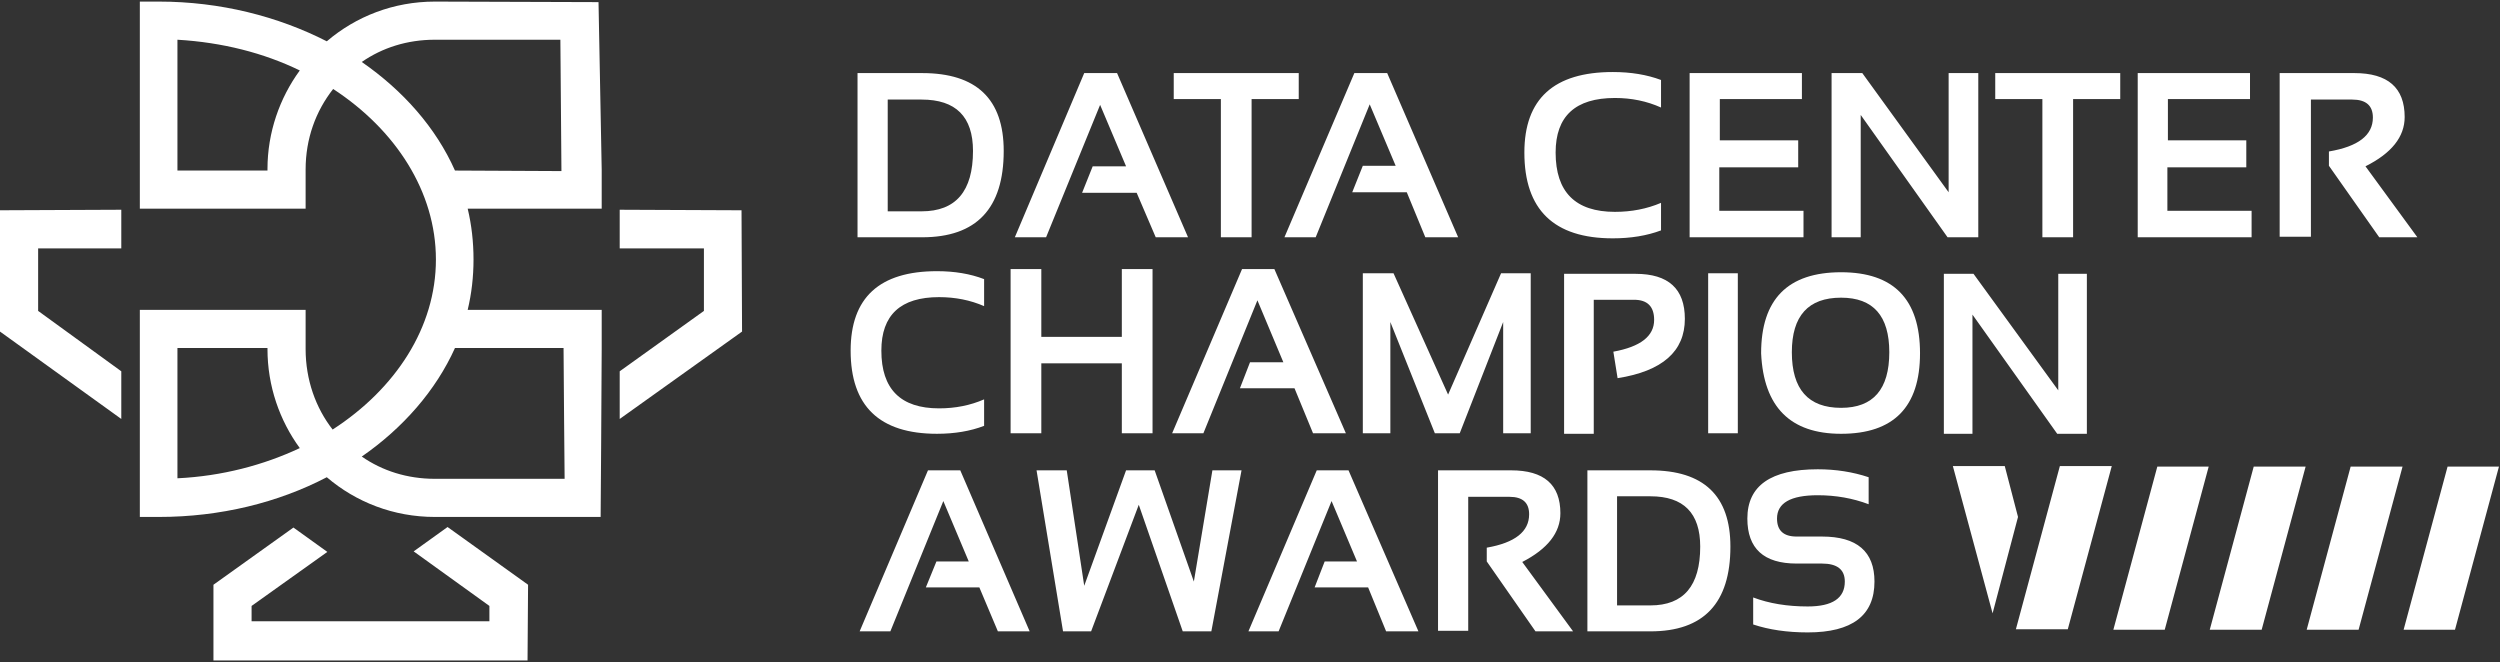
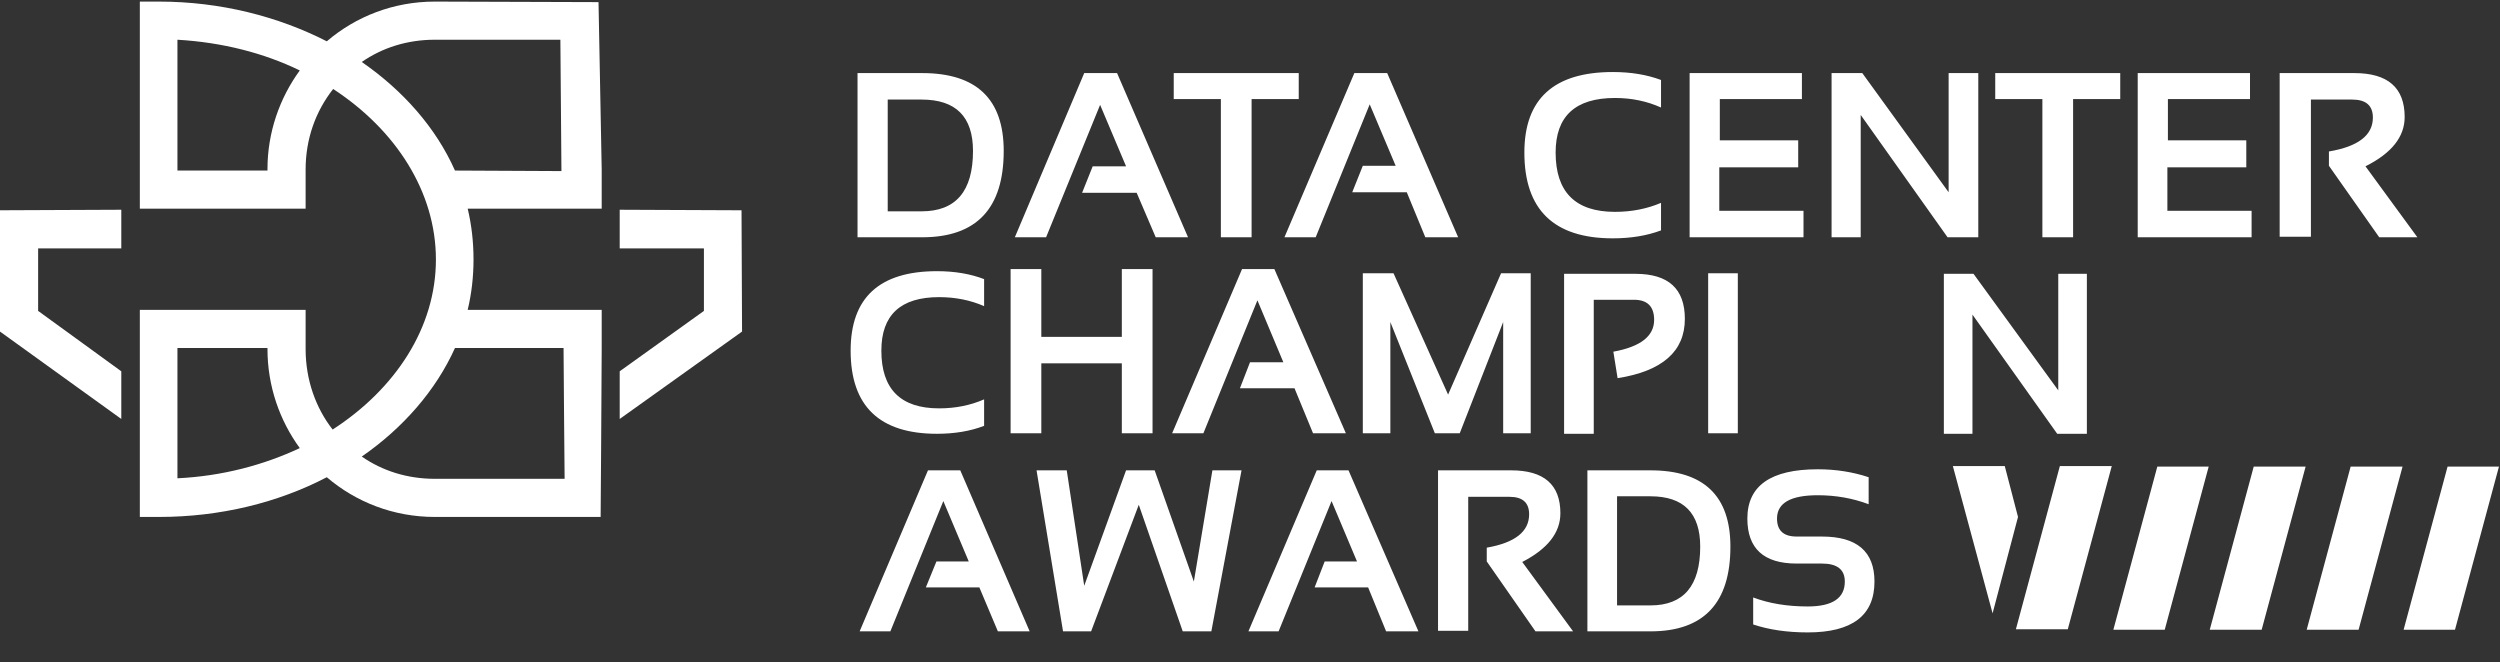
<svg xmlns="http://www.w3.org/2000/svg" version="1.2" viewBox="0 0 472 125" width="472" height="125">
  <rect x="0" y="0" width="472" height="125" fill="#333333" stroke="none" />
  <style>.a{fill:#fff}</style>
  <path fill-rule="evenodd" class="a" d="m168.1 119.2h-5.8l12.9-30.4h6.1l13.1 30.4h-6l-3.5-8.3h-10.1l2-4.9h6.1l-4.8-11.4zm27.6-30.4h5.7l3.3 21.8 7.9-21.8h5.4l7.4 21 3.5-21h5.5l-5.7 30.4h-5.4l-8.3-23.9-9 23.9h-5.3zm45.7 30.4h-5.7l12.9-30.4h6l13.2 30.4h-6.1l-3.4-8.3h-10.1l1.9-4.9h6.1l-4.8-11.4zm30.1-0.1v-30.3h13.8q9.3 0 9.3 8.1 0 5.5-7.2 9.2l9.6 13.1h-7.1l-9.2-13.2v-2.6q8-1.4 8-6.3 0-3.3-3.7-3.3h-7.8v25.3zm28.2 0.1v-30.4h11.9q15.1 0 15.1 14.4 0 16-15.1 16zm11.9-4.9q9.4 0 9.4-11.1 0-9.5-9.4-9.5h-6.3v20.6zm19.4 3.6v-5.1q4.5 1.7 10.3 1.7 7 0 7-4.7 0-3.4-4.3-3.4h-4.8q-9.3 0-9.3-8.5 0-9.3 13.3-9.3 5.1 0 9.6 1.5v5.1q-4.5-1.7-9.6-1.7-7.7 0-7.7 4.4 0 3.4 3.7 3.4h4.8q9.9 0 9.9 8.5 0 9.6-12.6 9.6-5.8 0-10.3-1.5zm59.4 0.9h-9.8l8.3-30.8h9.8zm-14.2-3l-7.5-27.8h9.8l2.5 9.6zm32.5 3.1h-9.7l8.3-30.8h9.7zm18.3 0h-9.8l8.3-30.8h9.8zm18.3 0h-9.8l8.3-30.8h9.8zm18.2 0h-9.7l8.3-30.8h9.7zm-301.6-74.1v-31h12.2q15.4 0 15.4 14.7 0 16.3-15.4 16.3zm12.1-4.9q9.7 0 9.7-11.4 0-9.7-9.7-9.7h-6.4v21.1zm23.5 4.9h-5.9l13.1-31h6.2l13.4 31h-6.1l-3.6-8.4h-10.3l2-5h6.3l-4.9-11.6zm47.7-31v4.9h-8.9v26.1h-5.8v-26.1h-8.9v-4.9zm3.2 31h-5.9l13.2-31h6.2l13.4 31h-6.2l-3.5-8.5h-10.3l2-5h6.2l-4.9-11.6zm65.2-1.3q-4 1.5-9.1 1.5-16.7 0-16.7-16.2 0-15.2 16.7-15.2 5.1 0 9.1 1.5v5.2q-4-1.8-8.7-1.8-11.2 0-11.2 10.3 0 11.2 11.2 11.2 4.7 0 8.7-1.7zm26.6-29.7v4.9h-15.5v7.8h14.8v5.1h-14.9v8.2h15.9v5h-21.5v-31zm5.6 31v-31h5.8l16.3 22.5v-22.5h5.6v31h-5.8l-16.4-23.1v23.1zm54.5-31v4.9h-8.9v26.1h-5.8v-26.1h-8.9v-4.9zm24.5 0v4.9h-15.5v7.8h14.8v5.1h-14.9v8.2h15.9v5h-21.5v-31zm5.6 30.9v-30.9h14.1q9.5 0 9.5 8.3 0 5.6-7.4 9.3l9.8 13.4h-7.2l-9.5-13.5v-2.7q8.3-1.4 8.3-6.4 0-3.4-3.9-3.4h-7.8v25.9zm-135.1 37.2v-30.2h13.5q9.3 0 9.3 8.5 0 9.2-12.7 11.2l-0.8-5q7.7-1.4 7.7-6 0-3.8-3.8-3.8h-7.6v25.3zm71.7 0v-30.2h5.6l16 22v-22h5.4v30.2h-5.6l-16-22.5v22.5zm-181.2-1.5q-3.9 1.5-8.9 1.5-16.3 0-16.3-15.7 0-15 16.3-15 5 0 8.9 1.5v5.1q-3.9-1.7-8.5-1.7-10.9 0-10.9 10.1 0 10.9 10.9 10.9 4.6 0 8.5-1.7zm71.5 1.4v-30.2h5.8l10.3 22.9 10-22.9h5.6v30.2h-5.2v-21l-8.2 21h-4.7l-8.4-21v21zm70.8 0h-5.6v-30.2h5.6zm-137.3 0v-31h5.8v12.8h15.2v-12.8h5.8v31h-5.8v-13.2h-15.2v13.2zm36.4 0h-5.9l13.2-31h6.1l13.5 31h-6.2l-3.5-8.5h-10.3l1.9-4.9h6.3l-4.9-11.7z" />
-   <path fill-rule="evenodd" class="a" d="m332.5 66.7q0-15.3 15.1-15.3 14.9 0 14.9 15.3 0 15.2-14.9 15.2-14.4 0-15.1-15.2zm15.1 10.3q9.1 0 9.1-10.5 0-10.3-9.1-10.3-9.3 0-9.3 10.3 0 10.5 9.3 10.5zm-247.9 33.4l-0.1 14.3h-59.3v-14.3l15.1-10.8 6.4 4.6-14.3 10.2v2.9h44.9v-2.9l-14.3-10.3 6.4-4.6z" />
  <path fill-rule="evenodd" class="a" d="m30 0.3c11.6 0 22.5 2.8 31.7 7.5 5.5-4.7 12.6-7.5 20.4-7.5 3.7 0 30.9 0.1 30.9 0.1l0.6 31.6v7.4h-25.3q1.1 4.6 1.1 9.6 0 4.9-1.1 9.5h25.3v7.4c0 4.7-0.2 31.7-0.2 31.7 0 0-23.1 0-31.3 0-7.8 0-14.9-2.8-20.4-7.5-9.2 4.8-20.1 7.5-31.7 7.5h-3.6v-39.1h31.3v7.4c0 5.8 1.9 11.1 5.1 15.2 11.9-7.7 19.5-19.3 19.5-32.1 0-12.8-7.6-24.5-19.4-32.2-3.3 4.2-5.2 9.4-5.2 15.2v7.4h-31.3v-39.1zm3.5 90c8.4-0.4 16.3-2.5 23.1-5.7-3.8-5.2-6.1-11.7-6.1-18.7v-0.2h-17zm0-58.1h17v-0.3c0-6.9 2.3-13.4 6.1-18.6-6.8-3.3-14.6-5.3-23.1-5.8zm34.8-20.5c7.8 5.4 14 12.4 17.6 20.5l20.1 0.1-0.2-24.8c0 0-21.6 0-23.7 0-5.2 0-9.9 1.5-13.8 4.2zm0 74.5c3.9 2.7 8.6 4.2 13.8 4.2 7.3 0 24.5 0 24.5 0 0 0-0.2-21.9-0.2-24.5v-0.2h-20.5c-3.6 8-9.8 15.1-17.6 20.5zm-61.1-39.3v11.8l15.7 11.4v9l-22.9-16.5v-22.9l22.9-0.1v7.3zm109.8 0v-7.3l23 0.1 0.1 22.9-23.1 16.5v-9l15.9-11.4v-11.8z" />
</svg>